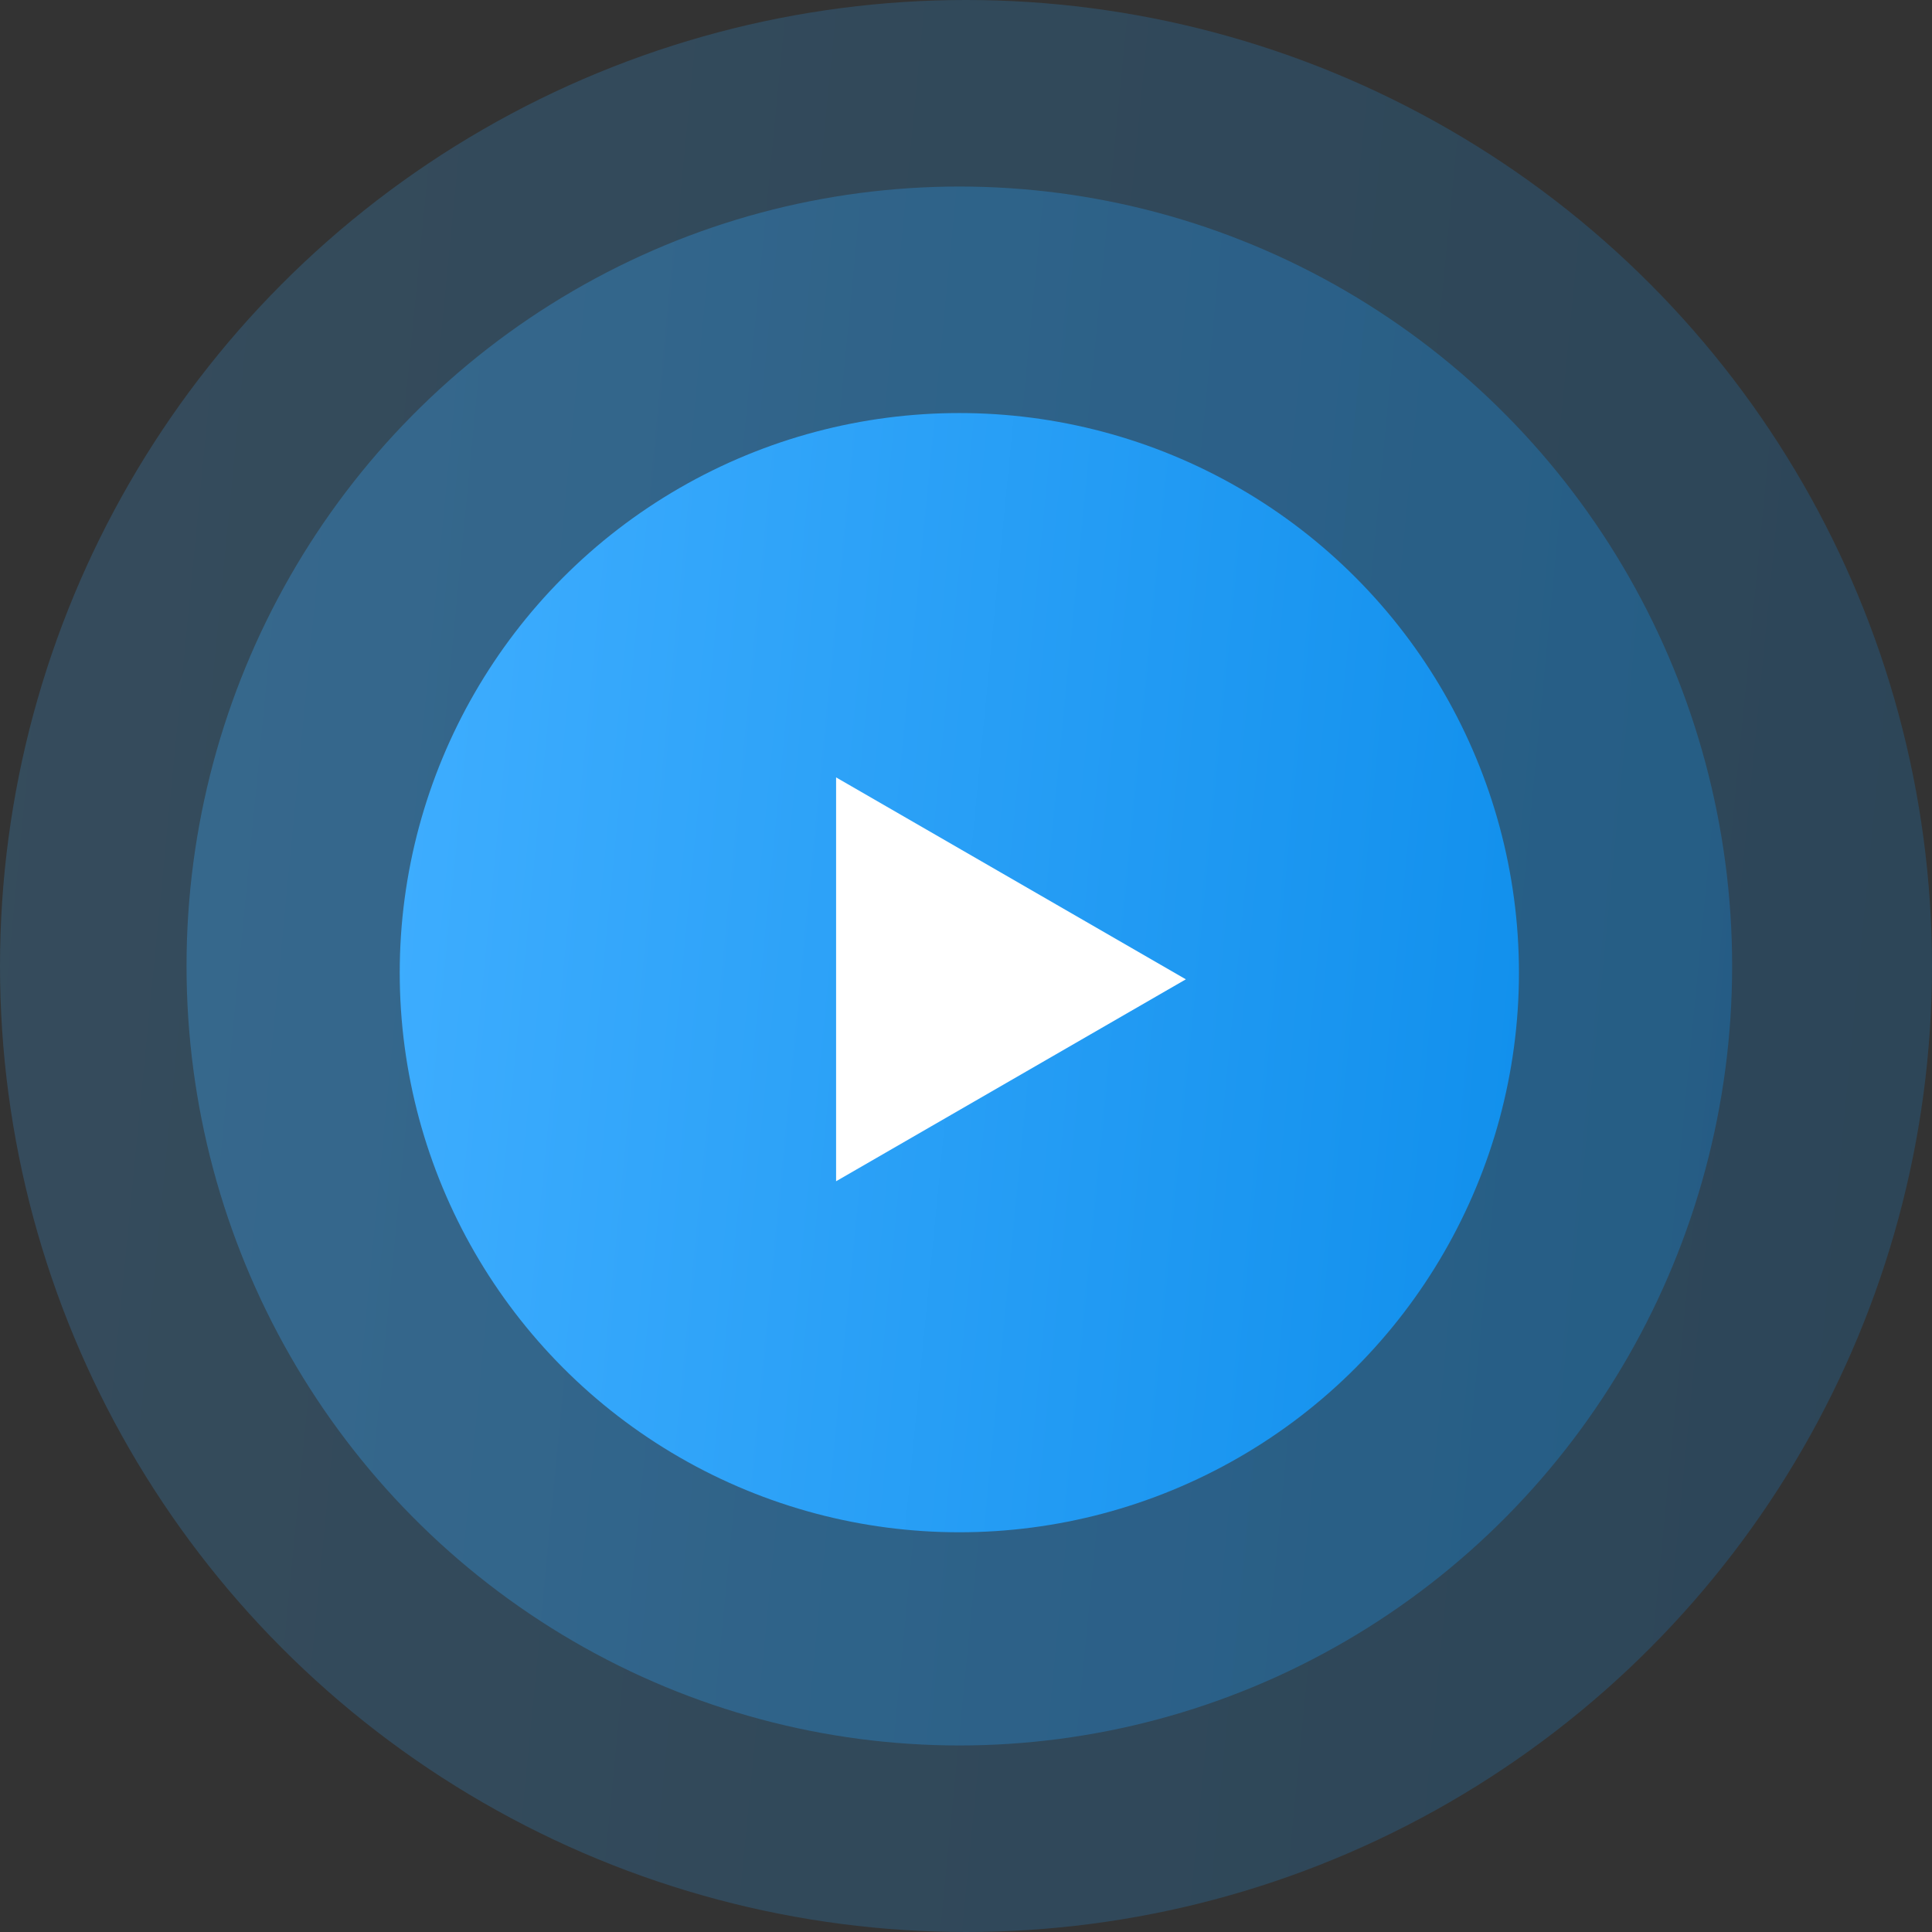
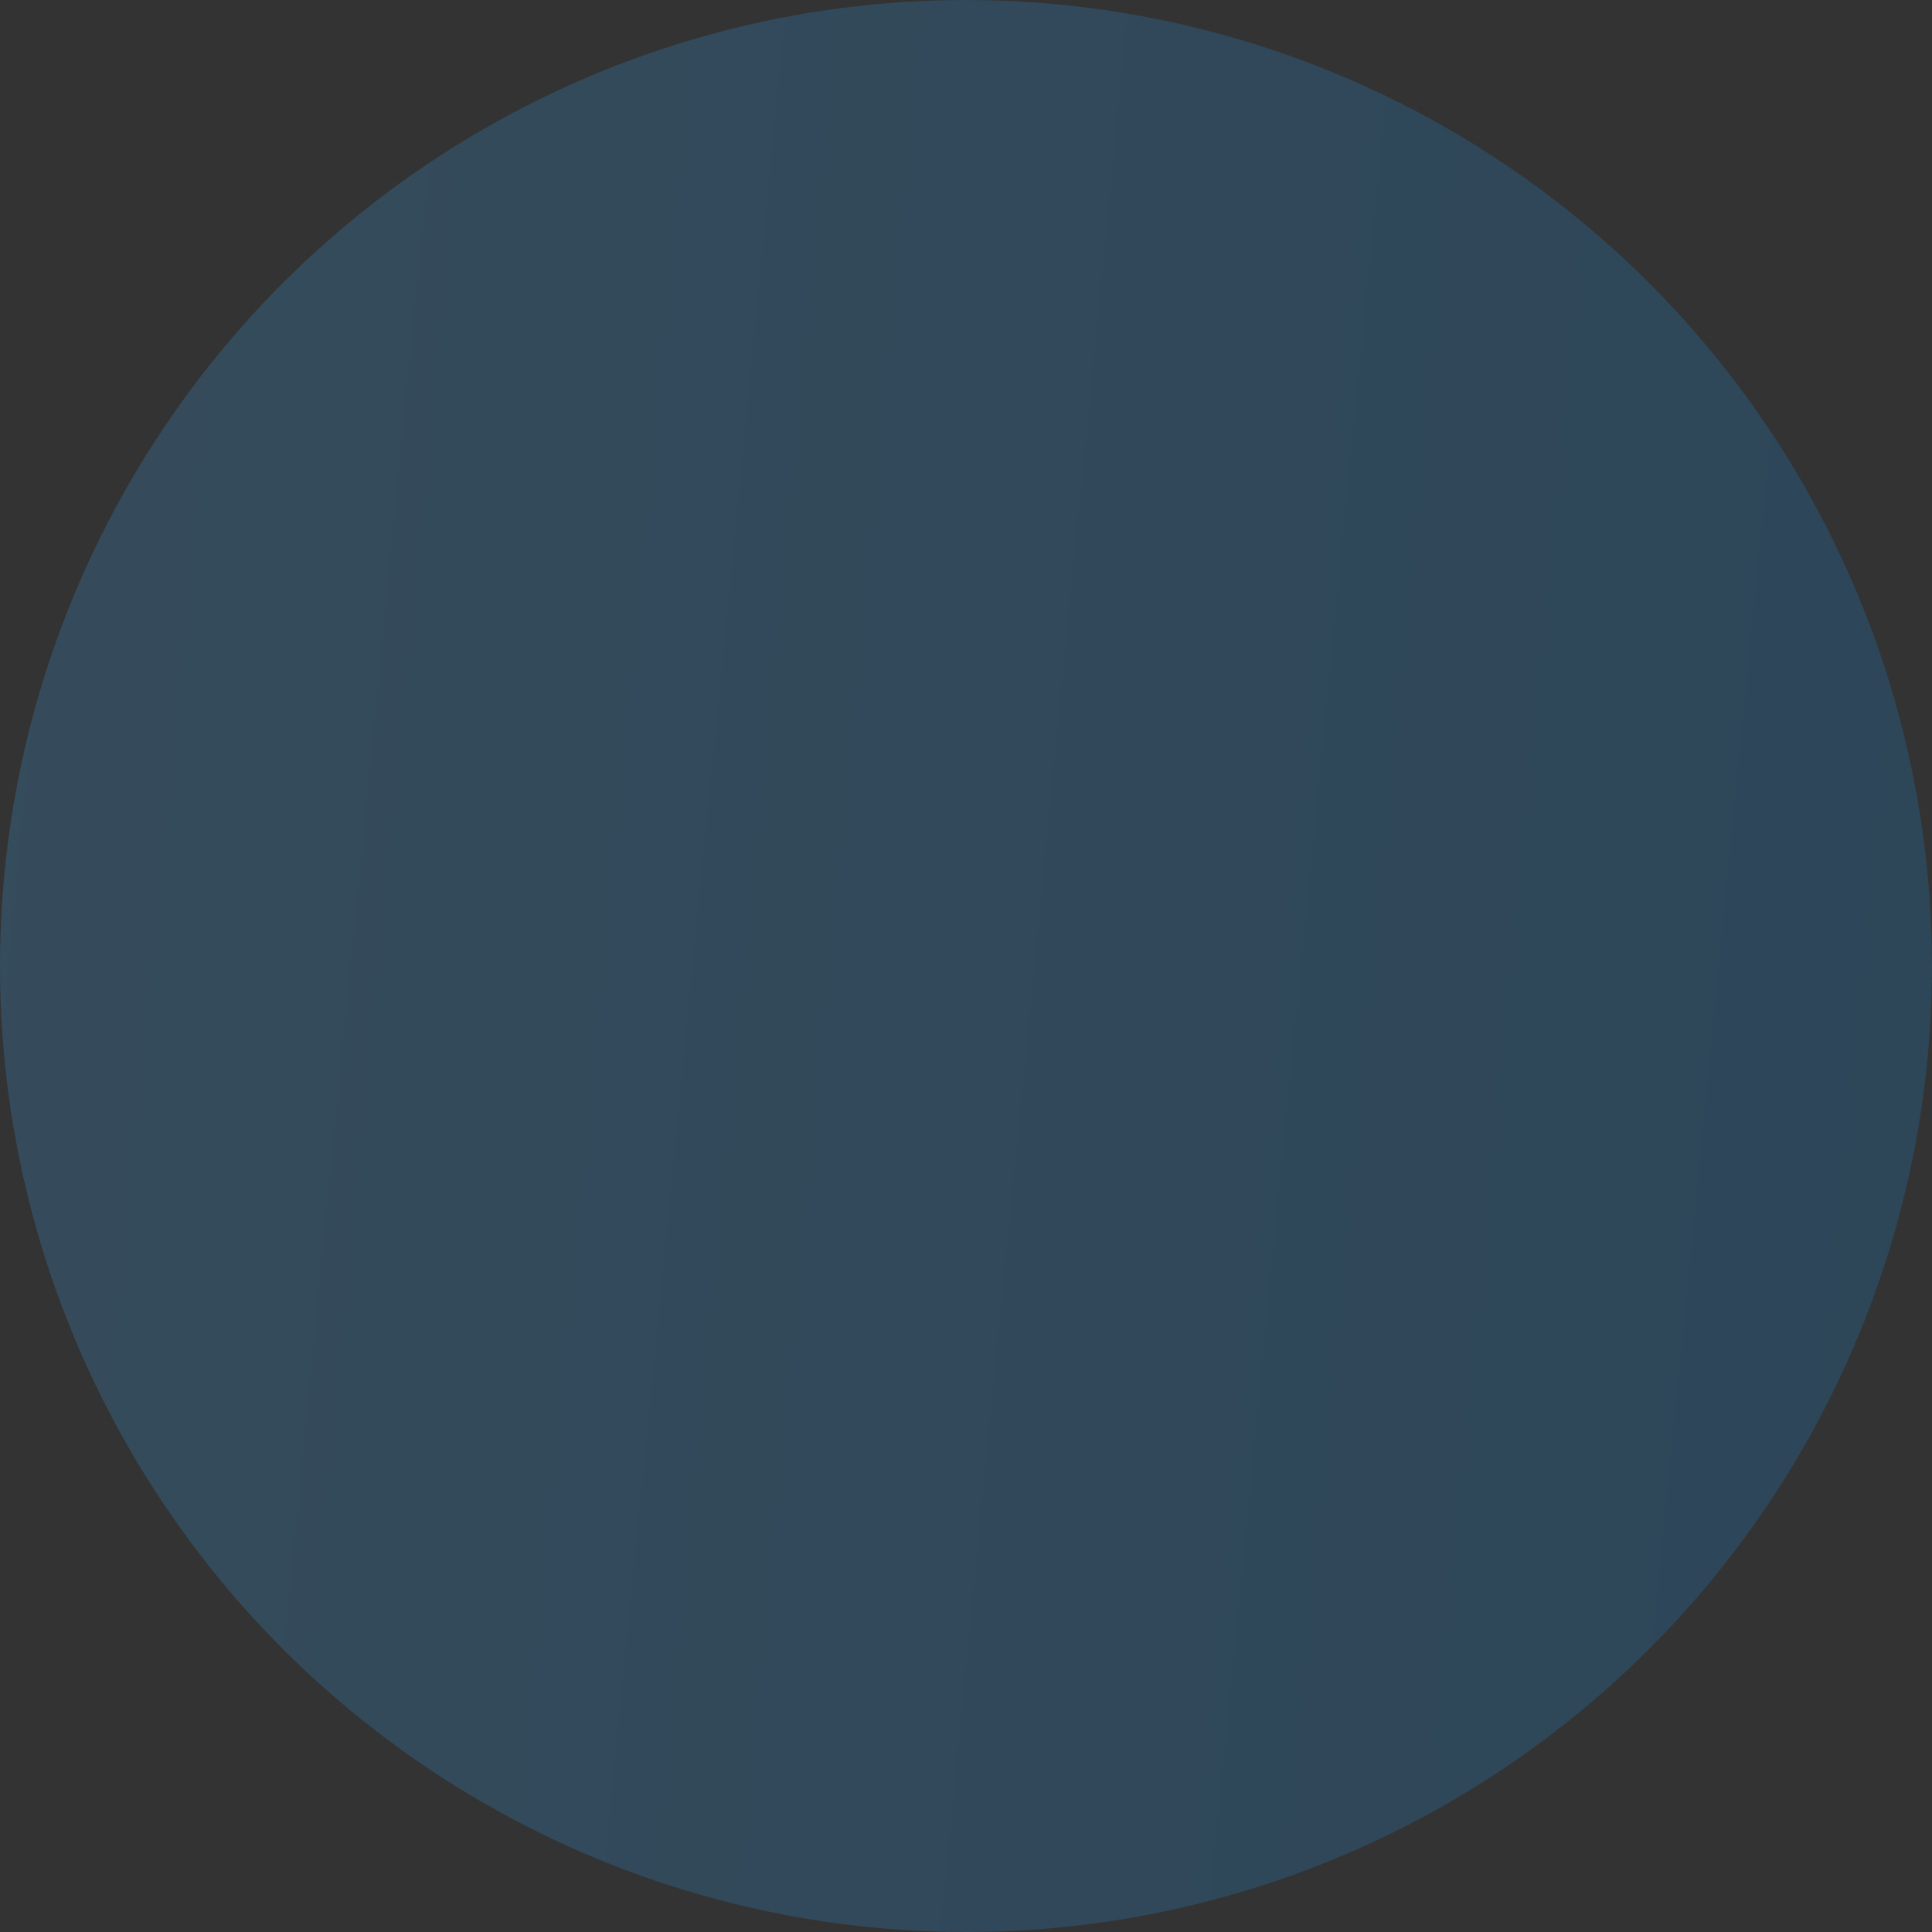
<svg xmlns="http://www.w3.org/2000/svg" width="145" height="145" viewBox="0 0 145 145" fill="none">
  <rect x="0" y="0" width="145" height="145" fill="#333333" stroke="none" />
  <circle cx="72.5" cy="72.5" r="72.5" fill="url(#paint0_linear_2_236)" fill-opacity="0.2" />
-   <ellipse cx="72" cy="72.5" rx="58" ry="58.5" fill="url(#paint1_linear_2_236)" fill-opacity="0.3" />
-   <circle cx="72" cy="73" r="42" fill="url(#paint2_linear_2_236)" />
-   <path d="M89 73.5L62.75 58.345V88.655L89 73.5Z" fill="white" />
  <defs>
    <linearGradient id="paint0_linear_2_236" x1="0" y1="0" x2="157.657" y2="15.396" gradientUnits="userSpaceOnUse">
      <stop stop-color="#3FAEFF" />
      <stop offset="1" stop-color="#108FEC" />
    </linearGradient>
    <linearGradient id="paint1_linear_2_236" x1="14" y1="14" x2="140.146" y2="26.214" gradientUnits="userSpaceOnUse">
      <stop stop-color="#3FAEFF" />
      <stop offset="1" stop-color="#108FEC" />
    </linearGradient>
    <linearGradient id="paint2_linear_2_236" x1="30" y1="31" x2="121.332" y2="39.919" gradientUnits="userSpaceOnUse">
      <stop stop-color="#3FAEFF" />
      <stop offset="1" stop-color="#108FEC" />
    </linearGradient>
  </defs>
</svg>